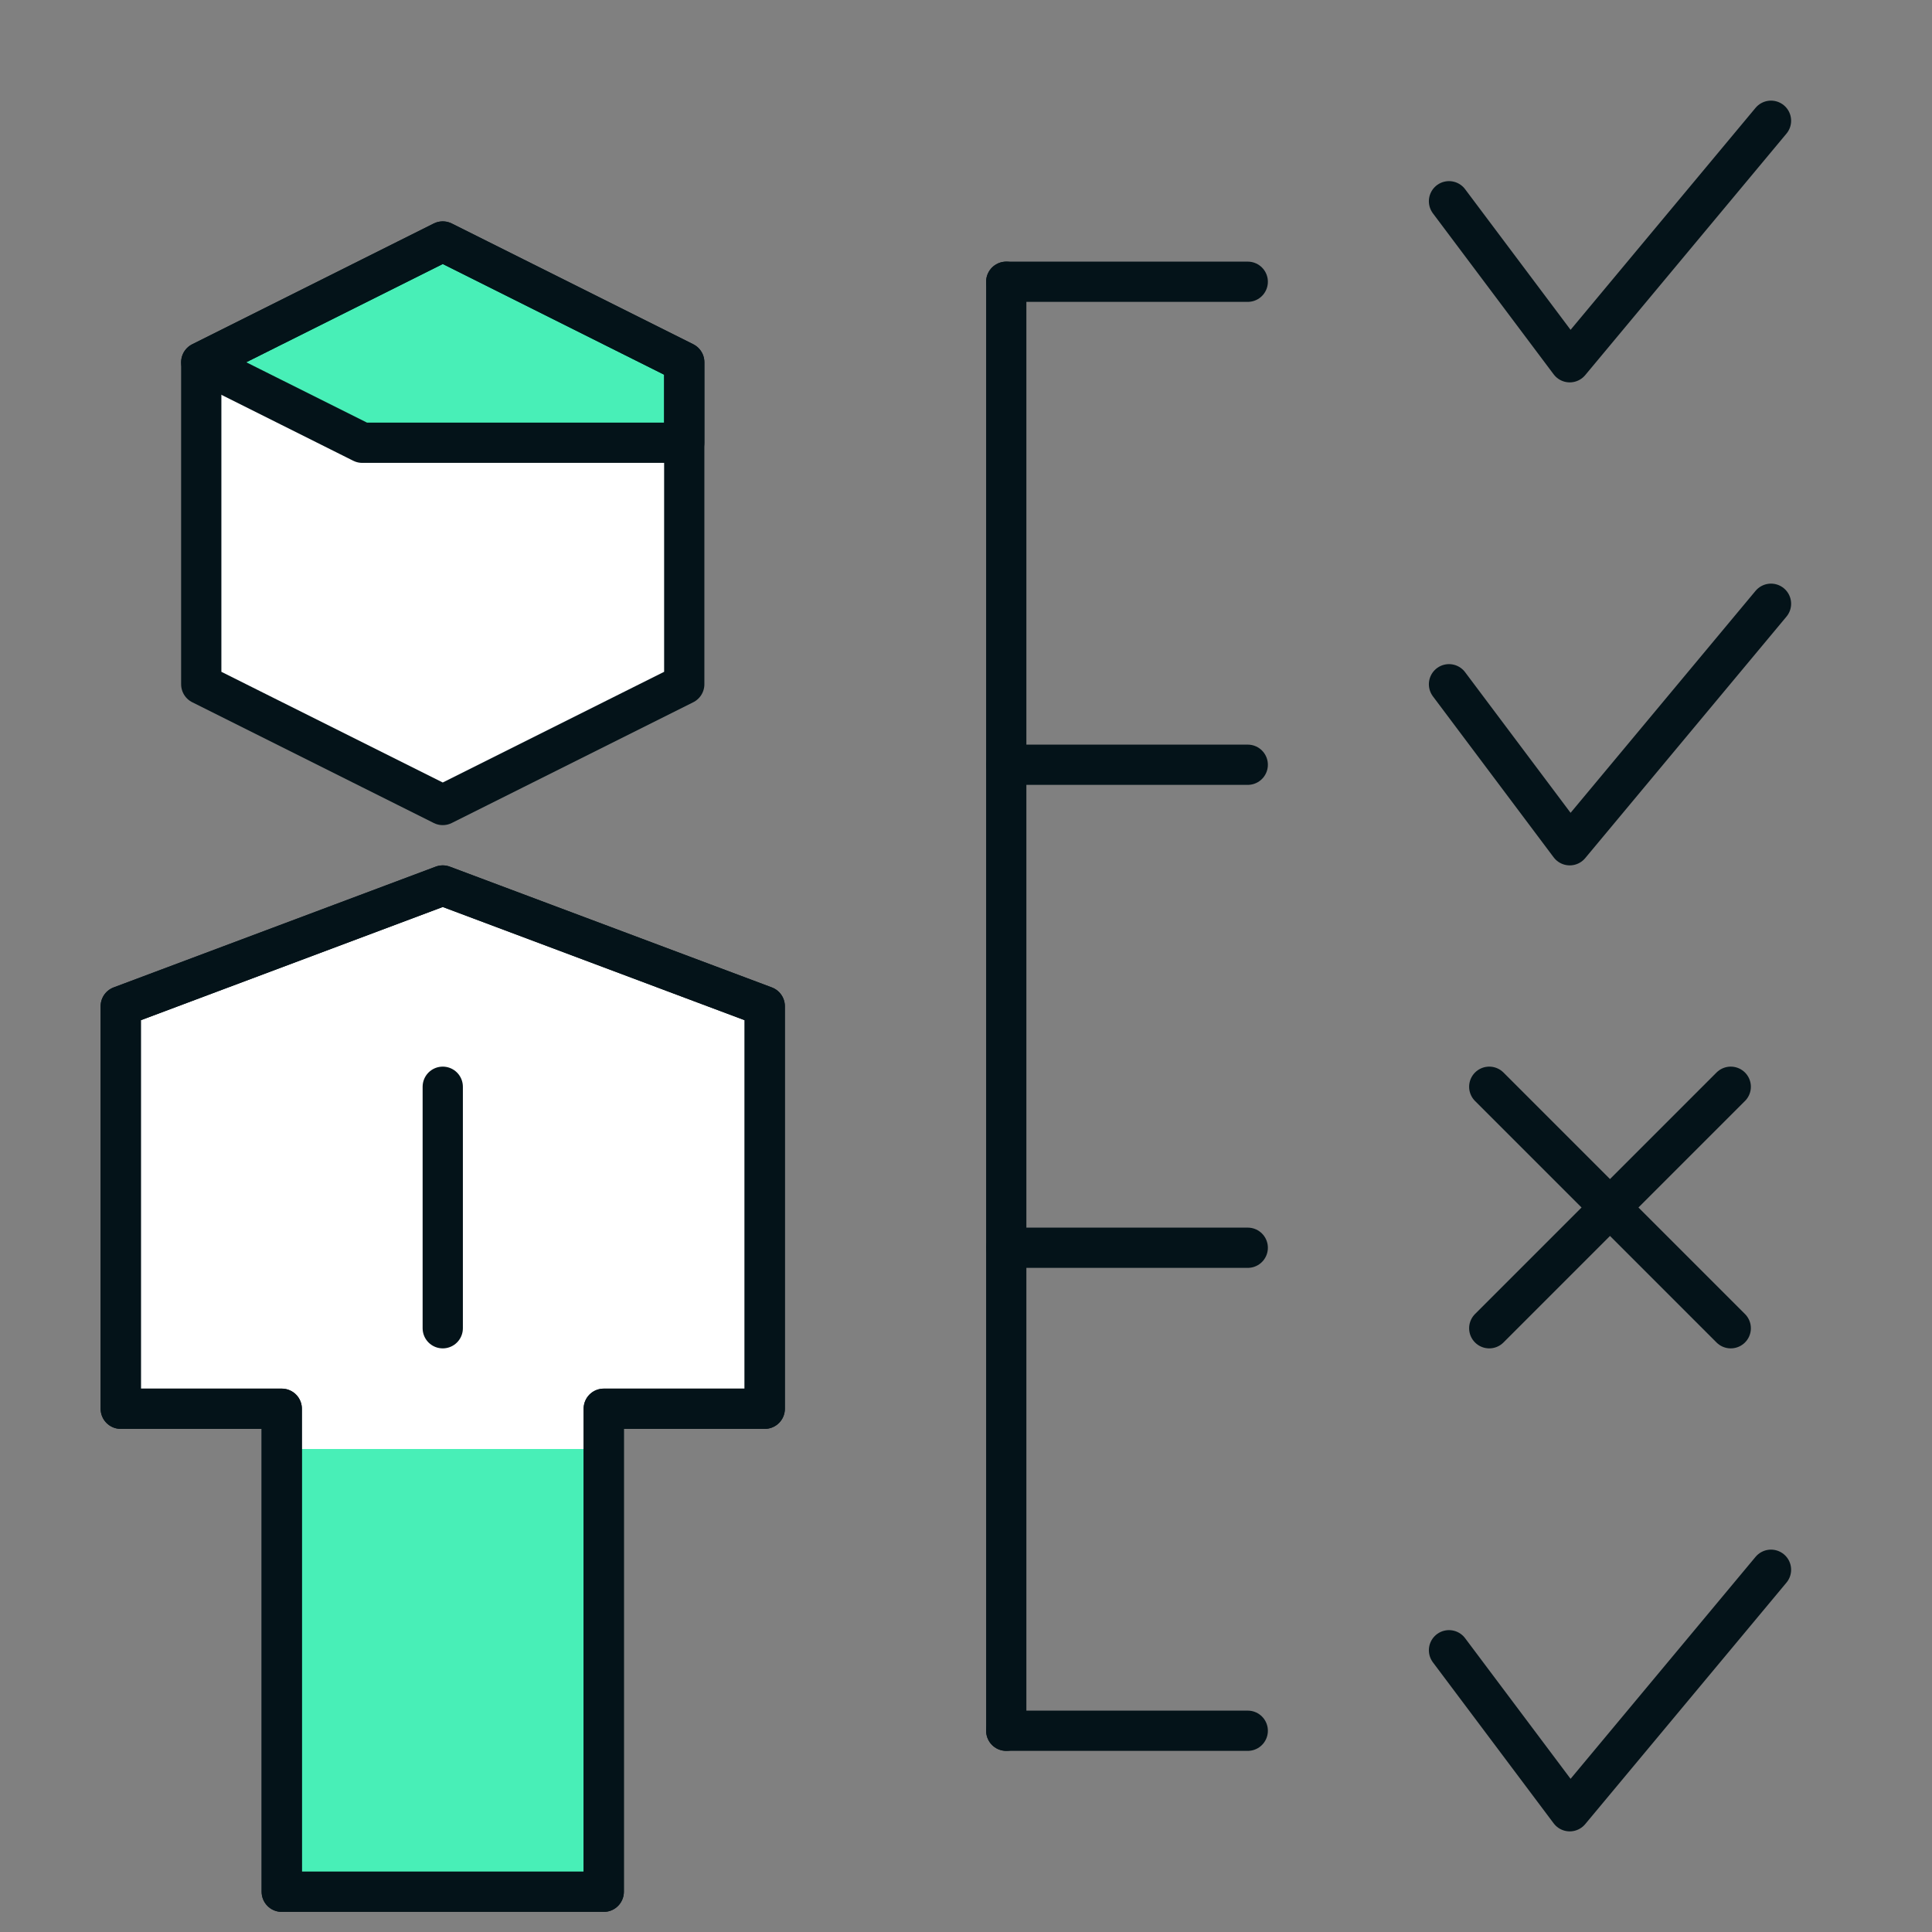
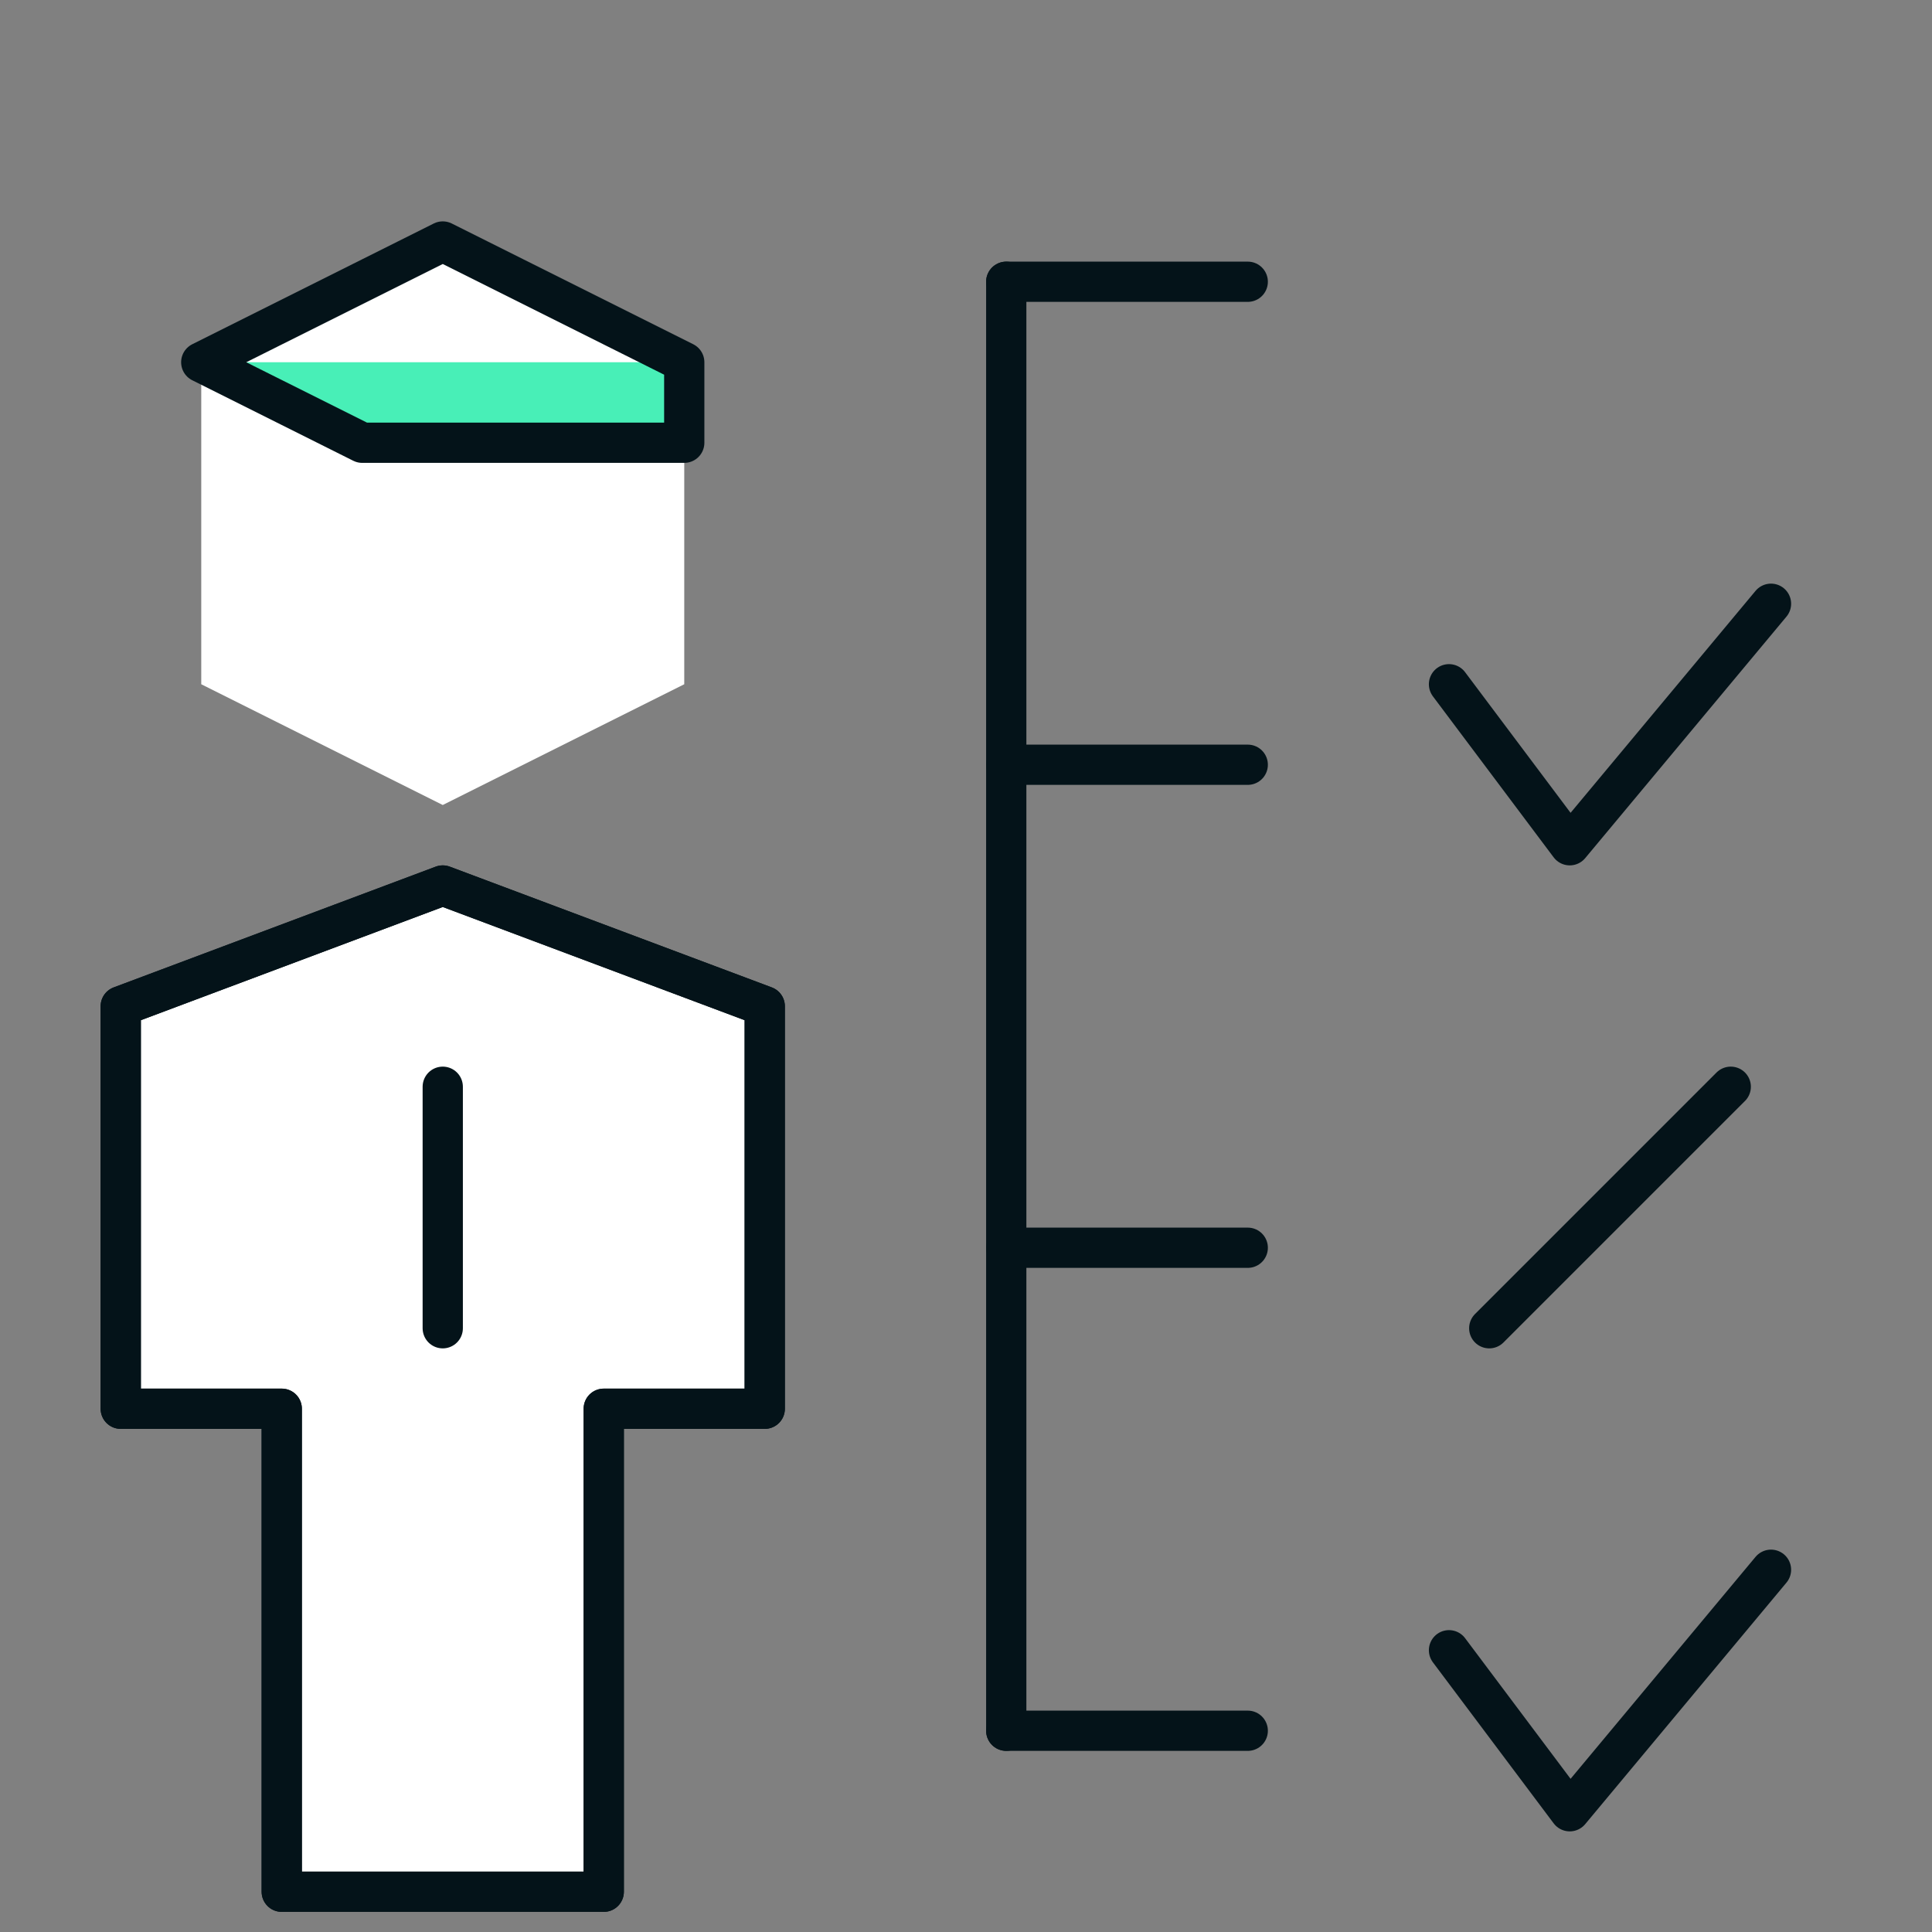
<svg xmlns="http://www.w3.org/2000/svg" width="48" height="48" viewBox="0 0 48 48" fill="none">
  <rect x="0" y="0" width="48" height="48" fill="#808080" stroke="none" />
  <path d="M17 17L11 20L5 17V9L11 6L17 9V17Z" fill="white" />
  <path d="M15 47V35H19V25L11 22L3 25V35H7V47H15Z" fill="white" />
-   <path d="M17 11H9L5 9L11 6L17 9V11Z" fill="#48EFB7" />
-   <path d="M15 36H7V47H15V36Z" fill="#48EFB7" />
+   <path d="M17 11H9L5 9L17 9V11Z" fill="#48EFB7" />
  <path d="M25 43V7" stroke="#041319" stroke-linecap="round" stroke-linejoin="round" />
  <path d="M31 43H25" stroke="#041319" stroke-linecap="round" stroke-linejoin="round" />
  <path d="M31 31H25" stroke="#041319" stroke-linecap="round" stroke-linejoin="round" />
  <path d="M31 19H25" stroke="#041319" stroke-linecap="round" stroke-linejoin="round" />
  <path d="M31 7H25" stroke="#041319" stroke-linecap="round" stroke-linejoin="round" />
  <path d="M36 41L39 45L44 39" stroke="#041319" stroke-linecap="round" stroke-linejoin="round" />
  <path d="M36 17L39 21L44 15" stroke="#041319" stroke-linecap="round" stroke-linejoin="round" />
-   <path d="M36 5L39 9L44 3" stroke="#041319" stroke-linecap="round" stroke-linejoin="round" />
-   <path d="M37 27L43 33" stroke="#041319" stroke-linecap="round" stroke-linejoin="round" />
  <path d="M43 27L37 33" stroke="#041319" stroke-linecap="round" stroke-linejoin="round" />
-   <path d="M17 17L11 20L5 17V9L11 6L17 9V17Z" stroke="#041319" stroke-linecap="round" stroke-linejoin="round" />
  <path d="M17 11H9L5 9L11 6L17 9V11Z" stroke="#041319" stroke-linecap="round" stroke-linejoin="round" />
  <path d="M15 47V35H19V25L11 22L3 25V35H7V47H15Z" stroke="#041319" stroke-linecap="round" stroke-linejoin="round" />
  <path d="M11 27V33" stroke="#041319" stroke-linecap="round" stroke-linejoin="round" />
  <path d="M15 47V35H19V25L11 22L3 25V35H7V47H15Z" stroke="#041319" stroke-linecap="round" stroke-linejoin="round" />
</svg>